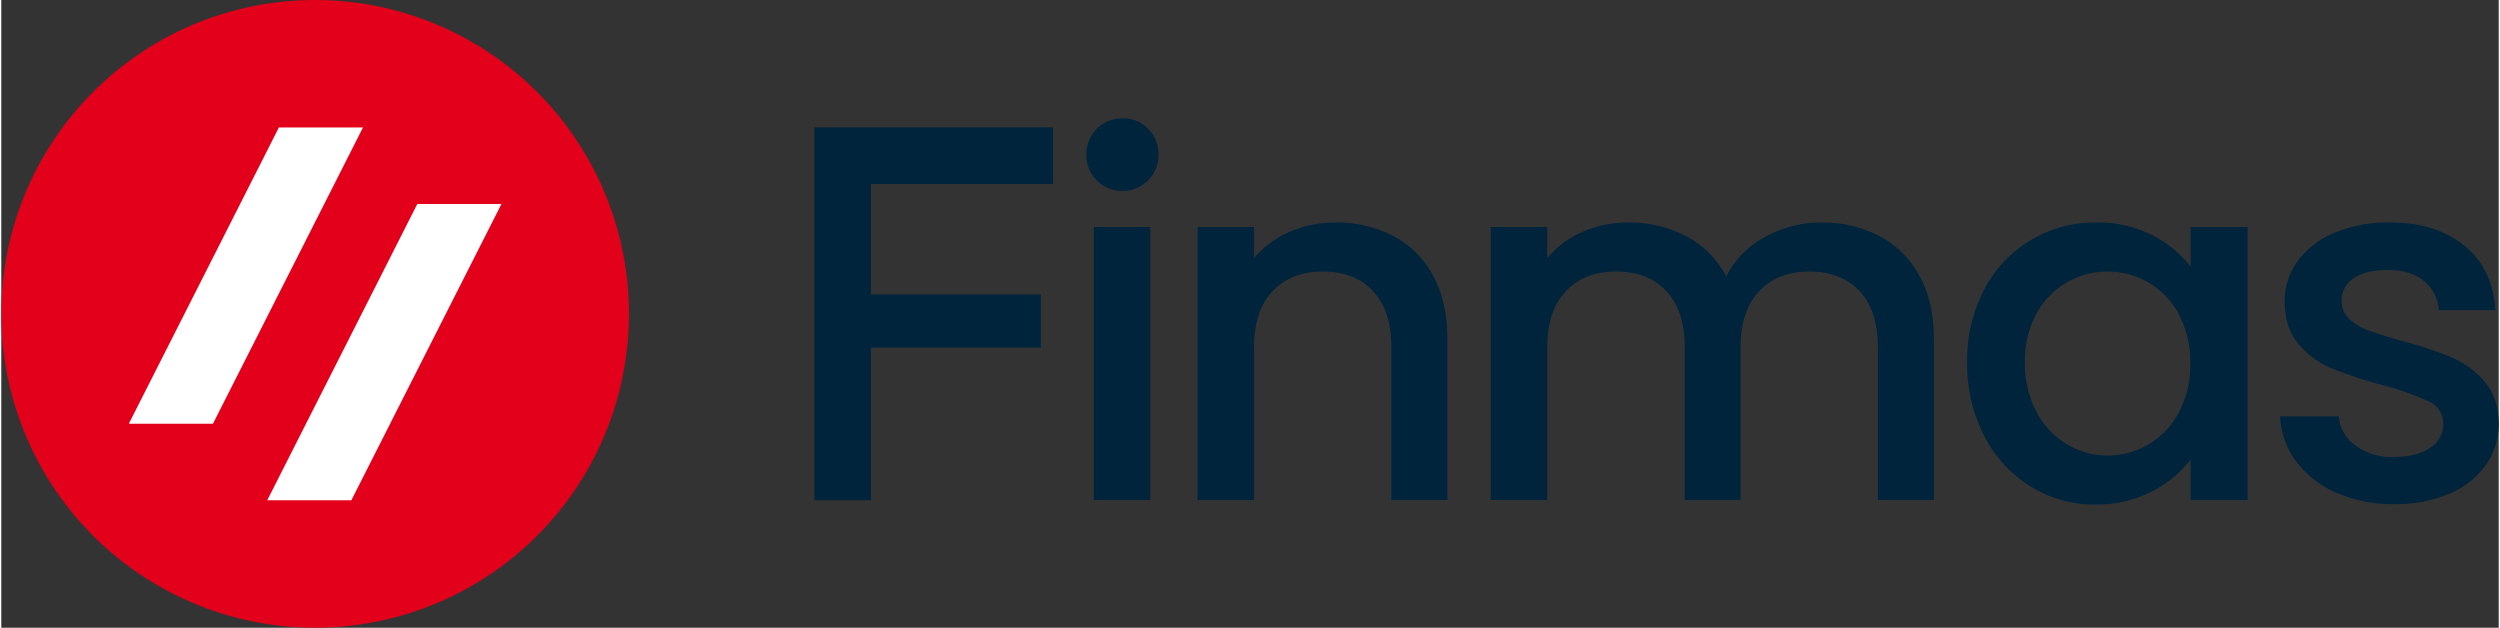
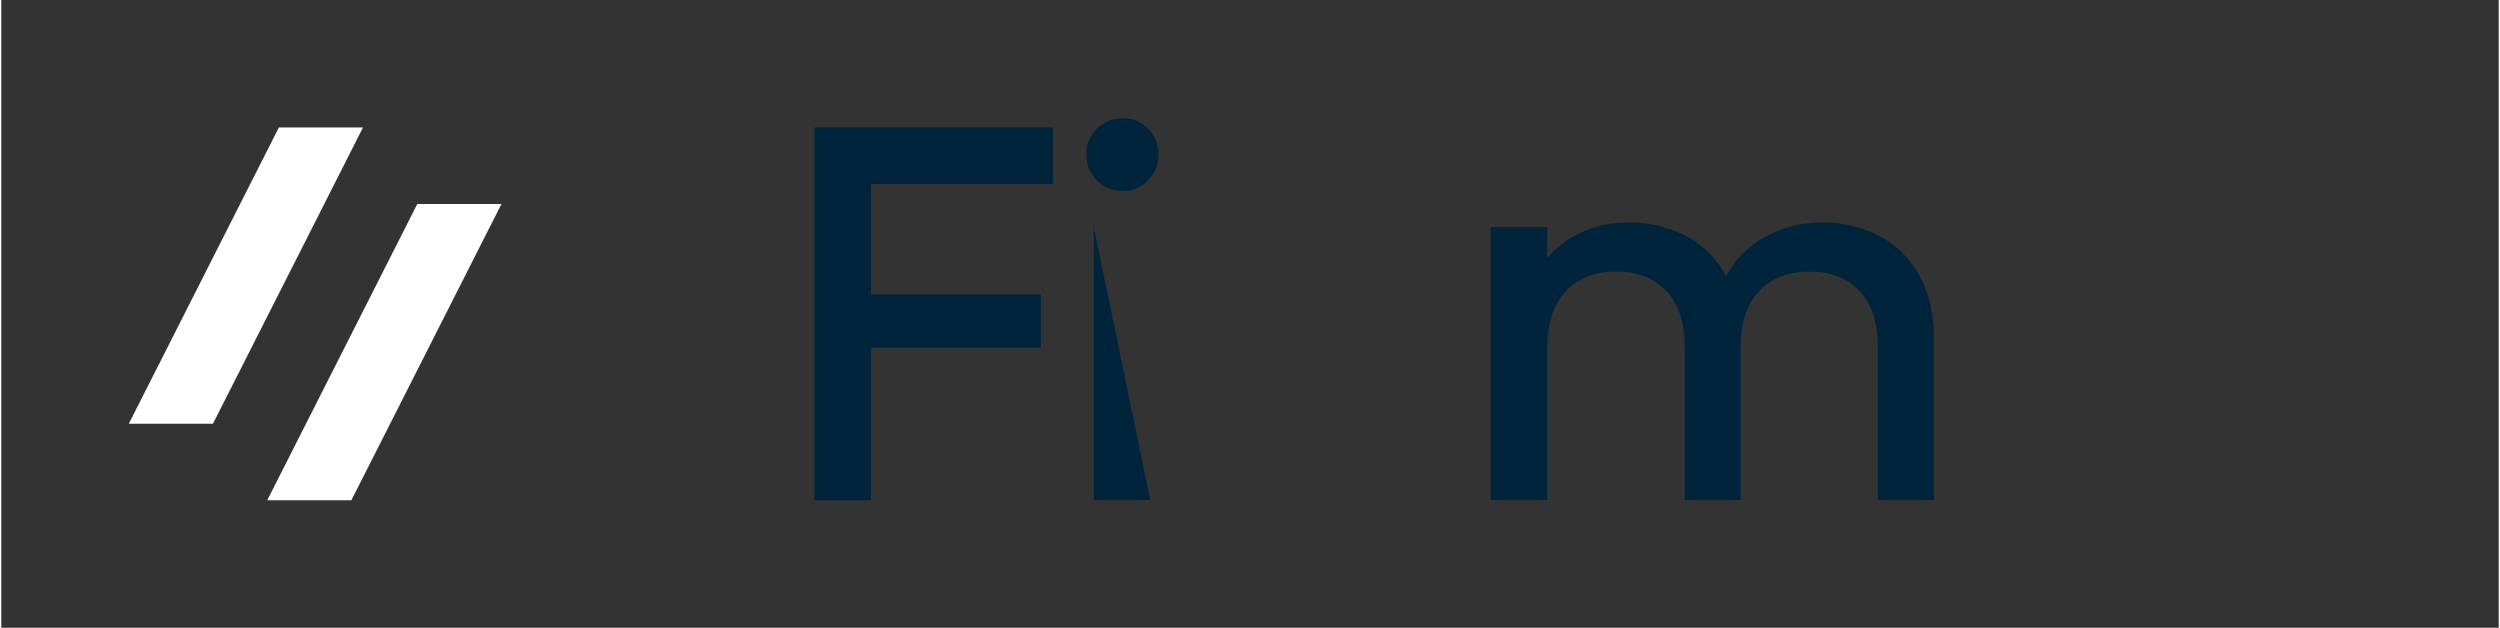
<svg xmlns="http://www.w3.org/2000/svg" viewBox="0 0 654.25 164.44" width="231" height="58">
  <rect x="0" y="0" width="654.25" height="164.44" fill="#333333" stroke="none" />
  <defs>
    <style>
      .cls-1 {
        fill: #00243c;
      }

      .cls-2 {
        fill: #e2001a;
      }

      .cls-3 {
        fill: #fff;
      }
    </style>
  </defs>
  <g id="Ebene_2" data-name="Ebene 2">
    <g id="Ebene_1-2" data-name="Ebene 1">
-       <path class="cls-1" d="M287,47.25a9.15,9.15,0,0,1-2.73-6.75A9.33,9.33,0,0,1,293.79,31a9,9,0,0,1,6.63,2.73,9.2,9.2,0,0,1,2.72,6.75,9.18,9.18,0,0,1-2.72,6.75A9,9,0,0,1,293.79,50,9.15,9.15,0,0,1,287,47.25m14,83.75h-14.8V59.46h14.8Z" />
-       <path class="cls-1" d="M364.61,61.79a25,25,0,0,1,10.46,10.39q3.76,6.88,3.76,16.62V131H364.16V91q0-9.62-4.81-14.74t-13.11-5.13q-8.31,0-13.18,5.13T328.19,91v40h-14.8V59.46h14.8v8.18a24.57,24.57,0,0,1,9.29-6.89,29.7,29.7,0,0,1,12-2.46,32.16,32.16,0,0,1,15.12,3.5" />
+       <path class="cls-1" d="M287,47.25a9.15,9.15,0,0,1-2.73-6.75A9.33,9.33,0,0,1,293.79,31a9,9,0,0,1,6.63,2.73,9.2,9.2,0,0,1,2.72,6.75,9.18,9.18,0,0,1-2.72,6.75A9,9,0,0,1,293.79,50,9.15,9.15,0,0,1,287,47.25m14,83.75h-14.8V59.46Z" />
      <path class="cls-1" d="M491.94,61.79a25.43,25.43,0,0,1,10.52,10.39q3.82,6.88,3.83,16.62V131H491.61V91q0-9.62-4.8-14.74t-13.12-5.13q-8.29,0-13.17,5.13T455.65,91v40H441V91q0-9.62-4.8-14.74t-13.11-5.13q-8.32,0-13.19,5.13T405,91v40H390.2V59.46H405v8.18a24.67,24.67,0,0,1,9.21-6.89,29.31,29.31,0,0,1,11.95-2.46,31.84,31.84,0,0,1,15.32,3.63,24.87,24.87,0,0,1,10.39,10.52A24,24,0,0,1,462,62.12a30,30,0,0,1,14.8-3.83,32.18,32.18,0,0,1,15.13,3.5" />
-       <path class="cls-1" d="M519.46,75.82a32.65,32.65,0,0,1,29.28-17.53,31.18,31.18,0,0,1,14.74,3.31,30.14,30.14,0,0,1,10.07,8.24V59.46h14.93V131H573.55V120.36a29.54,29.54,0,0,1-10.26,8.44,31.75,31.75,0,0,1-14.81,3.37,31.42,31.42,0,0,1-16.87-4.74,33.63,33.63,0,0,1-12.15-13.24A40.83,40.83,0,0,1,515,94.91a39.66,39.66,0,0,1,4.48-19.09m51,6.49a21.38,21.38,0,0,0-8-8.31,20.84,20.84,0,0,0-10.65-2.85,21.38,21.38,0,0,0-10.65,2.78,21.11,21.11,0,0,0-8,8.19,25.46,25.46,0,0,0-3.05,12.79,26.57,26.57,0,0,0,3.05,13,21.47,21.47,0,0,0,8,8.5,20.63,20.63,0,0,0,10.58,2.93,20.85,20.85,0,0,0,10.65-2.86,21.28,21.28,0,0,0,8-8.37,26.26,26.26,0,0,0,3.06-12.92,25.86,25.86,0,0,0-3.06-12.86" />
-       <path class="cls-1" d="M611.72,129.12a26.56,26.56,0,0,1-10.58-8.31A20.82,20.82,0,0,1,597,109.06h15.33a10.43,10.43,0,0,0,4.35,7.59,15.76,15.76,0,0,0,9.93,3.06q6.24,0,9.68-2.41a7.23,7.23,0,0,0,3.43-6.16,6.34,6.34,0,0,0-3.82-6,73.21,73.21,0,0,0-12.15-4.28,115.67,115.67,0,0,1-13.11-4.29,22.8,22.8,0,0,1-8.76-6.36q-3.71-4.29-3.71-11.29a17.65,17.65,0,0,1,3.38-10.46A22.38,22.38,0,0,1,611.2,61a36.13,36.13,0,0,1,14.48-2.73q12.21,0,19.67,6.17t8,16.81h-14.8a10.55,10.55,0,0,0-3.9-7.66q-3.51-2.85-9.48-2.86c-3.89,0-6.88.74-8.95,2.21a6.84,6.84,0,0,0-3.12,5.84,6.34,6.34,0,0,0,2.07,4.81,14.77,14.77,0,0,0,5.07,3q3,1.11,8.83,2.79a97.09,97.09,0,0,1,12.79,4.22,23.81,23.81,0,0,1,8.63,6.3q3.64,4.16,3.77,11a18.47,18.47,0,0,1-3.38,10.91,22.32,22.32,0,0,1-9.54,7.52,35.53,35.53,0,0,1-14.48,2.73,36.12,36.12,0,0,1-15.13-3" />
      <polygon class="cls-1" points="213.01 131.05 213.01 33.38 275.52 33.38 275.52 48.19 227.82 48.19 227.82 77.14 272.34 77.14 272.34 91.07 227.82 91.07 227.82 131.05 213.01 131.05" />
-       <path class="cls-2" d="M164.43,82.22A82.22,82.22,0,1,1,82.21,0a82.22,82.22,0,0,1,82.22,82.22" />
      <polygon class="cls-3" points="72.72 33.39 33.41 111 55.45 111 94.76 33.39 72.72 33.39" />
      <polygon class="cls-3" points="108.98 53.44 69.67 131.05 91.71 131.05 131.03 53.44 108.98 53.44" />
    </g>
  </g>
</svg>